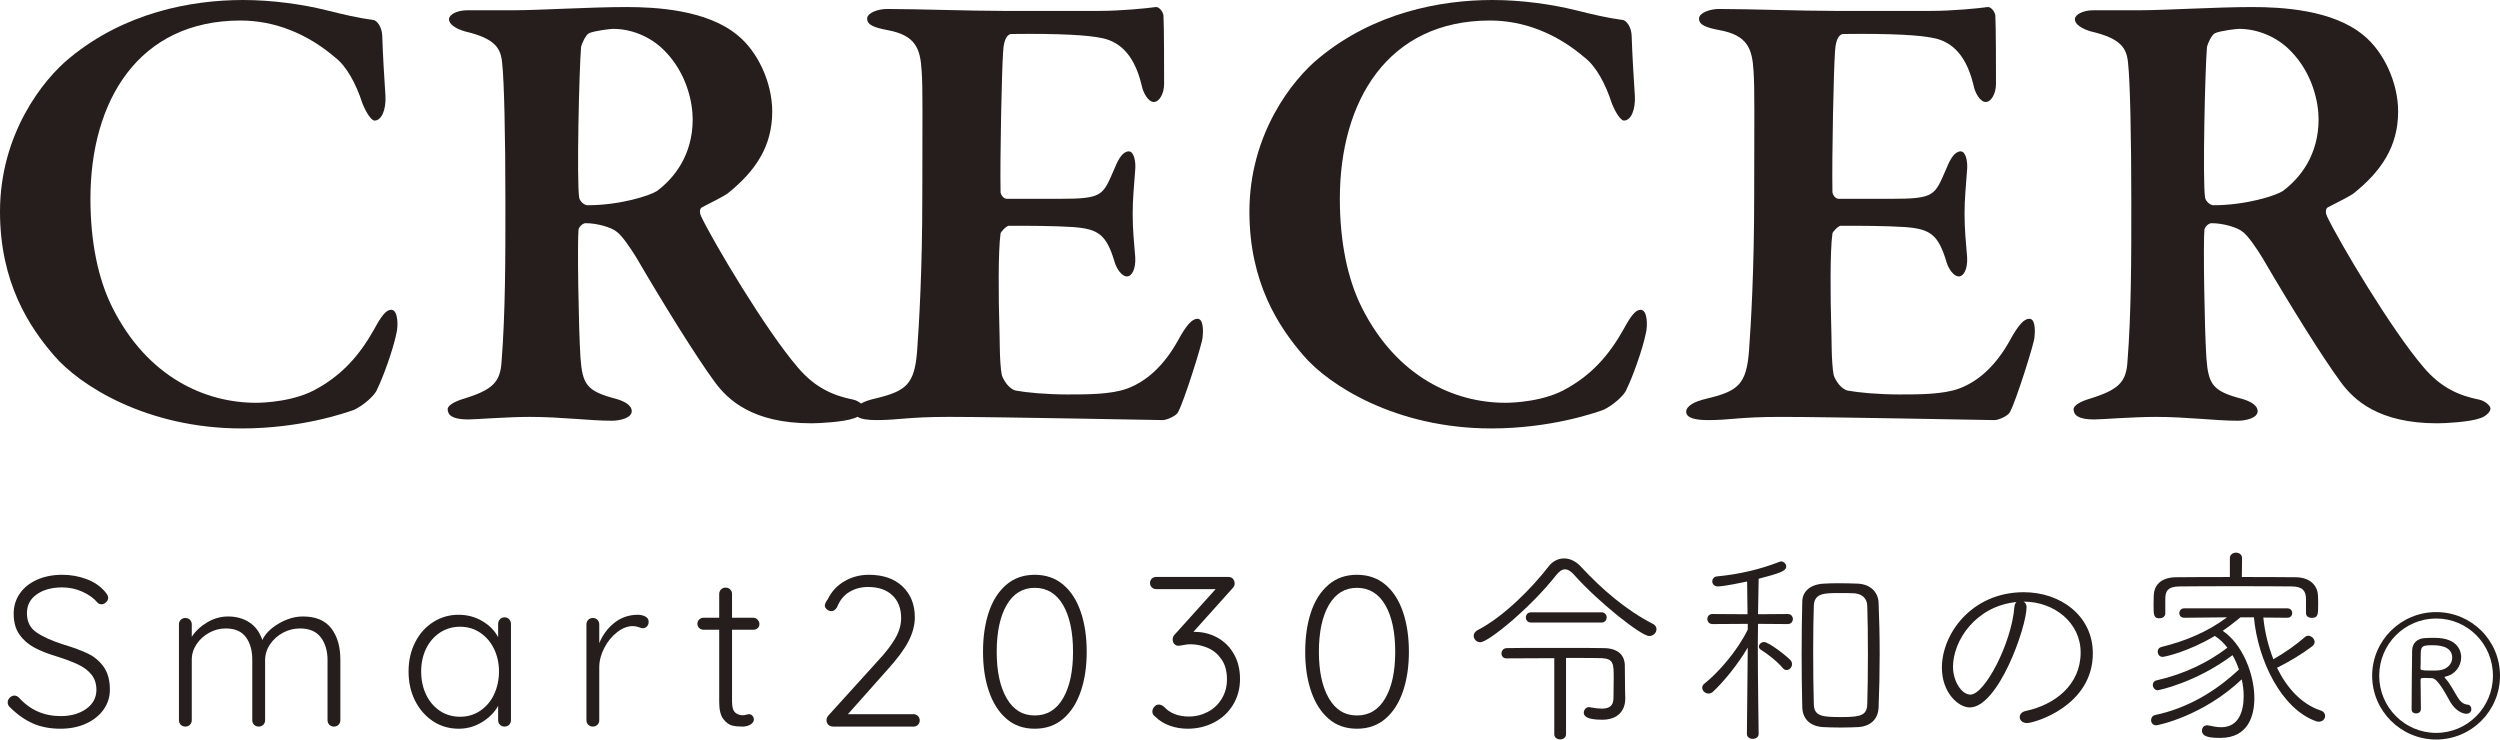
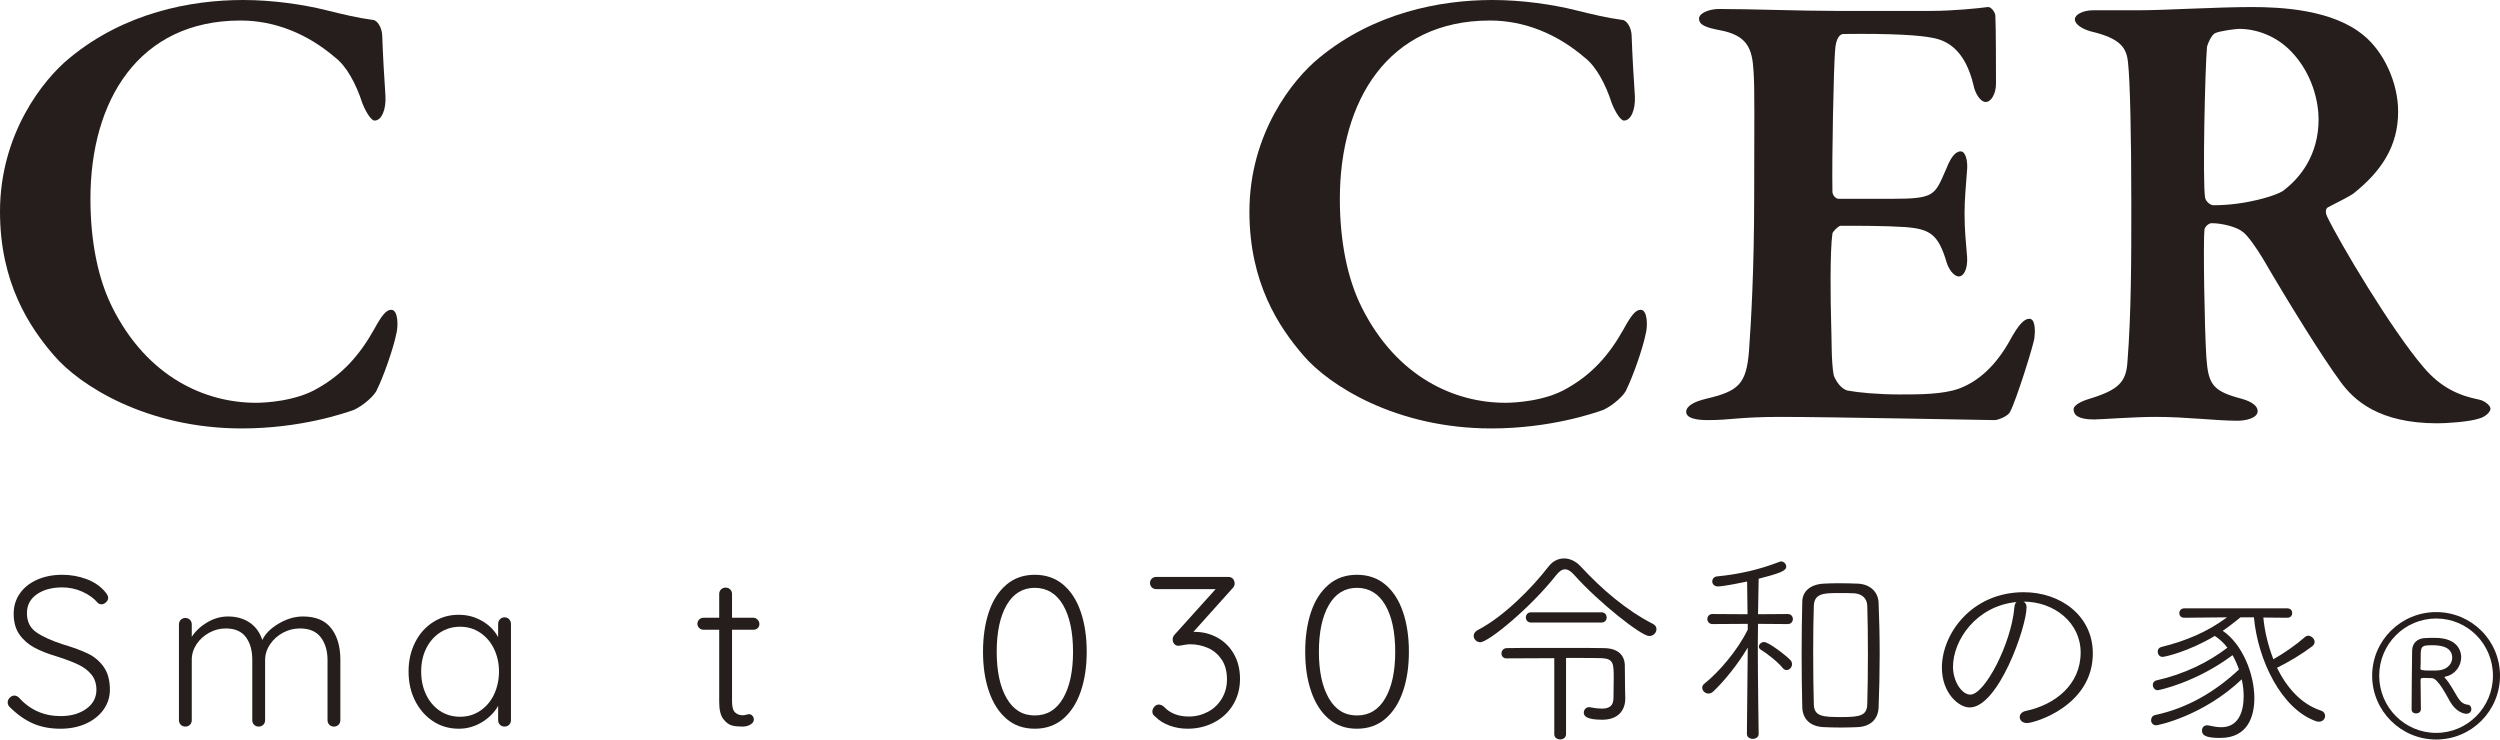
<svg xmlns="http://www.w3.org/2000/svg" id="_レイヤー_2" viewBox="0 0 233.87 69.18">
  <defs>
    <style>.cls-1{fill:#251e1c;}</style>
  </defs>
  <g id="_レイヤー_">
    <path class="cls-1" d="m8.24,61.15c-.6-.29-1.37-.58-2.32-.86-1.09-.35-1.93-.73-2.52-1.14-.59-.41-.88-1.01-.88-1.78s.31-1.34.92-1.77c.61-.43,1.41-.65,2.38-.65.65,0,1.28.13,1.88.4.6.27,1.08.61,1.44,1.04.09.09.21.14.34.14.16,0,.31-.06.44-.19.13-.13.2-.26.2-.41,0-.16-.1-.35-.3-.58-.43-.51-1-.9-1.71-1.17-.71-.27-1.48-.41-2.29-.41-.89,0-1.68.16-2.37.47-.69.31-1.22.74-1.6,1.29-.38.55-.57,1.17-.57,1.88,0,.79.18,1.44.54,1.95s.83.92,1.41,1.23,1.3.59,2.15.84c.79.25,1.43.5,1.94.74.51.24.92.55,1.23.93s.47.86.47,1.43c0,.73-.32,1.33-.95,1.78-.63.45-1.43.68-2.39.68-1.56,0-2.86-.57-3.9-1.72-.13-.13-.28-.2-.44-.2s-.3.07-.43.2c-.13.13-.19.28-.19.44,0,.19.08.35.24.48.69.68,1.41,1.18,2.15,1.5.74.32,1.59.48,2.55.48.89,0,1.69-.16,2.39-.48.7-.32,1.25-.76,1.64-1.31.39-.55.59-1.17.59-1.85,0-.88-.19-1.59-.57-2.13s-.87-.96-1.47-1.25Z" />
    <path class="cls-1" d="m28.34,57.67c-.76,0-1.51.22-2.26.66-.75.44-1.26.95-1.54,1.54-.24-.72-.64-1.27-1.2-1.64-.56-.37-1.23-.56-2-.56-.68,0-1.33.18-1.94.54-.61.36-1.1.81-1.46,1.36v-1.16c0-.17-.06-.32-.17-.43-.11-.11-.26-.17-.43-.17s-.32.06-.43.17c-.11.11-.17.26-.17.43v8.96c0,.17.06.32.17.43s.26.17.43.17.32-.06.43-.17.17-.26.17-.43v-5.66c0-.52.15-1,.45-1.45s.69-.8,1.18-1.07c.49-.27,1-.4,1.55-.4.85,0,1.48.27,1.88.81s.6,1.24.6,2.11v5.66c0,.17.06.32.17.43s.26.17.43.17.32-.06.43-.17.17-.26.17-.43v-5.6c0-.53.15-1.03.46-1.49s.71-.82,1.21-1.09,1.03-.4,1.59-.4c.88,0,1.53.28,1.95.83.42.55.63,1.27.63,2.15v5.6c0,.17.06.32.17.43s.26.17.43.17.32-.06.43-.17.17-.26.17-.43v-5.66c0-1.21-.28-2.19-.85-2.93-.57-.74-1.45-1.11-2.65-1.11Z" />
    <path class="cls-1" d="m47.2,57.75c-.17,0-.32.06-.43.18s-.17.27-.17.44v1.24c-.33-.63-.83-1.13-1.5-1.52s-1.4-.58-2.2-.58c-.87,0-1.66.23-2.37.68-.71.45-1.28,1.08-1.69,1.89-.41.81-.62,1.72-.62,2.73s.2,1.93.61,2.74c.41.81.97,1.45,1.68,1.92.71.47,1.52.7,2.41.7.79,0,1.51-.21,2.18-.62.67-.41,1.17-.92,1.5-1.52v1.34c0,.17.06.32.17.43s.26.17.43.17.32-.06.43-.17.17-.26.17-.43v-9c0-.17-.06-.32-.17-.44s-.26-.18-.43-.18Zm-.99,7.23c-.31.65-.75,1.15-1.3,1.52-.55.37-1.18.55-1.87.55s-1.34-.18-1.89-.55c-.55-.37-.98-.87-1.29-1.52-.31-.65-.46-1.37-.46-2.17s.16-1.52.47-2.15.75-1.13,1.3-1.49c.55-.36,1.18-.54,1.87-.54s1.32.18,1.87.55c.55.37.99.87,1.3,1.51.31.64.47,1.35.47,2.12s-.16,1.52-.47,2.17Z" />
-     <path class="cls-1" d="m60.36,57.67c-.21-.11-.45-.16-.72-.16-.84.01-1.57.27-2.19.77s-1.08,1.13-1.39,1.89v-1.76c0-.17-.06-.32-.17-.43-.11-.11-.26-.17-.43-.17s-.32.06-.43.17c-.11.11-.17.26-.17.43v8.96c0,.17.06.32.17.43s.26.17.43.17.32-.06.43-.17.17-.26.17-.43v-4.94c0-.61.16-1.22.47-1.82.31-.6.71-1.09,1.2-1.47.49-.38.98-.57,1.47-.57.17,0,.36.03.55.1s.32.1.39.1c.15,0,.27-.06.38-.17.11-.11.16-.26.16-.45,0-.21-.11-.37-.32-.48Z" />
    <path class="cls-1" d="m70.48,57.79h-2v-2.22c0-.17-.06-.32-.17-.43-.11-.11-.26-.17-.43-.17s-.32.06-.43.17-.17.26-.17.43v2.22h-1.46c-.16,0-.3.05-.41.16-.11.11-.17.24-.17.4s.06.29.17.4c.11.11.25.16.41.16h1.46v6.76c0,.73.13,1.27.39,1.6.26.33.53.53.81.6.28.07.6.1.96.1.29,0,.55-.06.76-.19.21-.13.32-.28.32-.47,0-.13-.04-.25-.13-.35-.09-.1-.19-.15-.31-.15-.07,0-.16.02-.28.05s-.22.05-.3.05c-.31,0-.55-.09-.74-.27-.19-.18-.28-.52-.28-1.03v-6.7h2c.16,0,.29-.05.4-.15s.16-.23.16-.39c0-.15-.06-.28-.17-.4s-.24-.18-.39-.18Z" />
-     <path class="cls-1" d="m85.46,66.81h-6.14l3.68-4.14c.92-1.01,1.58-1.9,1.98-2.67.4-.77.6-1.52.6-2.25,0-1.19-.38-2.15-1.14-2.88-.76-.73-1.81-1.1-3.16-1.1-.83,0-1.59.2-2.28.6s-1.21.96-1.56,1.68c-.08.11-.15.21-.2.32-.05.11-.08.2-.08.28,0,.13.07.25.2.36.13.11.27.16.42.16.2,0,.37-.12.52-.36.25-.64.64-1.12,1.15-1.43.51-.31,1.1-.47,1.75-.47.97,0,1.73.26,2.28.78s.82,1.23.82,2.14c0,.61-.18,1.24-.54,1.87s-.91,1.35-1.66,2.15l-4.62,5.1c-.11.13-.16.27-.16.42,0,.19.06.33.18.44.12.11.27.16.46.16h7.5c.16,0,.3-.05.41-.16.11-.11.17-.25.17-.42,0-.16-.06-.3-.17-.41-.11-.11-.25-.17-.41-.17Z" />
    <path class="cls-1" d="m99.47,54.7c-.73-.62-1.62-.93-2.67-.93s-1.94.31-2.67.94c-.73.63-1.27,1.48-1.63,2.56-.36,1.08-.54,2.31-.54,3.7s.18,2.6.55,3.69c.37,1.09.91,1.94,1.63,2.57.72.63,1.61.94,2.66.94s1.94-.31,2.67-.94c.73-.63,1.27-1.48,1.64-2.57.37-1.09.55-2.32.55-3.69s-.18-2.62-.55-3.71c-.37-1.09-.91-1.94-1.64-2.56Zm-.02,10.62c-.62,1.07-1.5,1.61-2.65,1.61s-2.01-.54-2.63-1.61-.93-2.52-.93-4.35.31-3.3.93-4.37c.62-1.07,1.5-1.61,2.63-1.61s2.03.54,2.65,1.61c.62,1.07.93,2.53.93,4.37s-.31,3.28-.93,4.35Z" />
    <path class="cls-1" d="m113.85,59.63c-.65-.35-1.34-.52-2.09-.52h-.12l3.66-4.08c.13-.13.2-.28.2-.44s-.05-.3-.15-.43c-.1-.13-.26-.19-.47-.19h-6.72c-.16,0-.3.05-.41.16s-.17.24-.17.4c0,.17.06.31.17.42.11.11.25.16.41.16h5.56l-3.82,4.24c-.13.13-.2.29-.2.46s.05.32.15.43c.1.11.23.17.39.17.07,0,.23-.02.48-.07.25-.05.46-.07.62-.07.59,0,1.14.12,1.67.35.53.23.95.6,1.28,1.09.33.49.49,1.11.49,1.84,0,.67-.16,1.27-.48,1.8-.32.53-.75.95-1.3,1.24s-1.14.44-1.78.44c-.99,0-1.76-.3-2.32-.9-.17-.15-.34-.22-.5-.22s-.3.07-.42.21-.18.29-.18.45c0,.19.09.35.28.48.37.37.83.65,1.36.84s1.09.28,1.66.28c.91,0,1.73-.2,2.48-.59.75-.39,1.34-.94,1.77-1.65.43-.71.65-1.51.65-2.42s-.2-1.69-.59-2.36-.91-1.17-1.56-1.52Z" />
    <path class="cls-1" d="m129.61,54.7c-.73-.62-1.62-.93-2.67-.93s-1.94.31-2.67.94c-.73.63-1.27,1.48-1.63,2.56-.36,1.08-.54,2.31-.54,3.7s.18,2.6.55,3.69c.37,1.09.91,1.94,1.63,2.57.72.63,1.61.94,2.66.94s1.94-.31,2.67-.94c.73-.63,1.27-1.48,1.64-2.57.37-1.09.55-2.32.55-3.69s-.18-2.62-.55-3.71c-.37-1.09-.91-1.94-1.64-2.56Zm-.02,10.62c-.62,1.07-1.5,1.61-2.65,1.61s-2.01-.54-2.63-1.61-.93-2.52-.93-4.35.31-3.3.93-4.37c.62-1.07,1.5-1.61,2.63-1.61s2.03.54,2.65,1.61c.62,1.07.93,2.53.93,4.37s-.31,3.28-.93,4.35Z" />
    <path class="cls-1" d="m36.6,28.98c-.48,0-.9.54-1.62,1.86-1.38,2.46-3,4.2-5.22,5.46-2.1,1.26-5.04,1.38-5.82,1.38-4.68,0-10.14-2.34-13.44-8.94-1.32-2.64-2.04-6.12-2.04-10.14C8.46,9.42,12.96,1.92,22.5,1.92c3.24,0,6.3,1.26,8.88,3.48,1.02.78,1.92,2.4,2.52,4.26.36.9.84,1.62,1.14,1.62.66,0,1.08-1.02,1.02-2.28-.12-1.74-.24-3.84-.3-5.58,0-.84-.48-1.56-.9-1.56-1.38-.18-2.88-.54-4.32-.9-2.16-.54-5.04-.96-7.8-.96-4.92,0-11.1,1.2-16.2,5.4C4.02,7.44,0,12.54,0,19.8c0,6.66,2.76,10.8,5.04,13.44,2.4,2.82,8.7,6.84,17.58,6.84,5.52,0,9.66-1.44,10.5-1.74.9-.42,1.98-1.38,2.16-1.92.54-1.08,1.5-3.72,1.8-5.22.18-.66.18-2.22-.48-2.22Z" />
-     <path class="cls-1" d="m110.22,38.52c.54-.96,2.28-6.48,2.28-6.96.06-.48.12-1.74-.48-1.74-.48,0-1.02.54-1.86,2.1-1.32,2.34-2.94,3.78-4.74,4.44-1.5.54-3.72.54-5.52.54-2.04,0-3.9-.18-4.86-.36-.6-.12-1.14-.9-1.32-1.44-.24-1.26-.18-3.48-.24-4.92-.06-2.04-.12-6.66.12-8.34,0-.12.54-.72.78-.72,1.86,0,4.08,0,6,.12,2.34.18,3.12.66,3.9,3.3.18.6.66,1.32,1.14,1.32s.84-.72.78-1.8c-.12-1.5-.24-2.52-.24-4.08,0-1.38.12-2.46.24-4.14.06-.72-.12-1.68-.6-1.68-.54,0-.96.66-1.32,1.56-1.14,2.58-1.02,2.88-5.28,2.88h-4.8c-.36,0-.6-.42-.6-.66-.06-3.24.12-11.58.24-13.08.06-1.44.54-1.68.78-1.68,4.62-.06,7.2.12,8.34.36,1.38.24,3.06,1.14,3.84,4.44.12.66.6,1.56,1.14,1.56s.96-.84.96-1.68c0-1.2,0-5.34-.06-6.42-.06-.42-.48-.84-.72-.78-.84.12-3.3.36-5.28.36h-9c-3.12,0-8.04-.18-10.86-.18-.84,0-1.86.36-1.86.9,0,.6.66.84,1.92,1.08,2.58.48,3.06,1.68,3.18,3.84.12,1.74.06,4.5.06,11.58s-.3,12-.48,14.52c-.24,3.24-1.02,3.84-4.08,4.56-.46.11-.86.25-1.17.43-.19-.16-.46-.31-.75-.37-1.8-.36-3.54-1.08-5.16-3-3-3.48-7.92-11.76-9.06-14.16-.12-.24-.18-.72.12-.84.84-.42,2.1-1.08,2.34-1.26,2.64-2.1,4.2-4.44,4.2-7.68,0-2.76-1.38-5.64-3.24-7.14-2.88-2.4-7.68-2.64-10.44-2.64-3.24,0-8.22.3-10.44.3h-4.38c-1.02,0-1.74.42-1.74.84,0,.48.66.9,1.5,1.14,2.82.66,3.36,1.56,3.48,3,.18,1.62.3,6.72.3,13.14,0,5.1,0,10.14-.36,14.76-.12,1.92-.84,2.64-3.6,3.48-.78.24-1.44.6-1.44.96,0,.54.42.96,1.92.96.66,0,3.66-.24,5.76-.24,2.94,0,5.58.36,7.68.36.72,0,1.86-.24,1.86-.9,0-.42-.42-.84-1.44-1.14-2.76-.72-3.18-1.32-3.36-3.9-.18-2.82-.3-10.8-.18-11.94.06-.3.42-.6.66-.6,1.14,0,2.46.42,2.88.78.48.3,1.38,1.62,1.92,2.52,2.52,4.32,5.58,9.24,7.26,11.52,1.26,1.74,3.6,3.9,9.06,3.9.78,0,3.06-.12,4.02-.48.09-.03.2-.07.3-.13.35.23.99.31,1.75.31,2.16,0,2.88-.3,6.84-.3,4.5,0,19.32.3,19.98.3.3,0,1.26-.36,1.44-.78Zm-48.78-20.64c-.66.42-3.42,1.32-6.48,1.32-.3,0-.72-.36-.78-.72-.24-1.56,0-12.06.18-14.1.06-.3.42-1.08.72-1.26.48-.24,2.04-.42,2.28-.42,1.62,0,3.48.66,4.86,2.1,2.04,2.1,2.58,4.8,2.58,6.36,0,3.36-1.74,5.52-3.36,6.72Z" />
    <path class="cls-1" d="m139.5,40.08c5.52,0,9.66-1.44,10.5-1.74.9-.42,1.98-1.38,2.16-1.92.54-1.08,1.5-3.72,1.8-5.22.18-.66.18-2.22-.48-2.22-.48,0-.9.54-1.62,1.86-1.38,2.46-3,4.2-5.22,5.46-2.1,1.26-5.04,1.38-5.82,1.38-4.68,0-10.14-2.34-13.44-8.94-1.32-2.64-2.04-6.12-2.04-10.14,0-9.18,4.5-16.68,14.04-16.68,3.24,0,6.3,1.26,8.88,3.48,1.02.78,1.92,2.4,2.52,4.26.36.9.84,1.62,1.14,1.62.66,0,1.08-1.02,1.02-2.28-.12-1.74-.24-3.84-.3-5.58,0-.84-.48-1.56-.9-1.56-1.38-.18-2.88-.54-4.32-.9-2.16-.54-5.04-.96-7.8-.96-4.92,0-11.1,1.2-16.2,5.4-2.52,2.04-6.54,7.14-6.54,14.4,0,6.66,2.76,10.8,5.04,13.44,2.4,2.82,8.7,6.84,17.58,6.84Z" />
    <path class="cls-1" d="m166.62,39c4.5,0,19.32.3,19.98.3.3,0,1.26-.36,1.44-.78.54-.96,2.28-6.48,2.28-6.96.06-.48.12-1.74-.48-1.74-.48,0-1.02.54-1.86,2.1-1.32,2.34-2.94,3.78-4.74,4.44-1.5.54-3.72.54-5.52.54-2.04,0-3.9-.18-4.86-.36-.6-.12-1.14-.9-1.32-1.44-.24-1.26-.18-3.48-.24-4.92-.06-2.04-.12-6.66.12-8.34,0-.12.54-.72.78-.72,1.86,0,4.08,0,6,.12,2.34.18,3.12.66,3.9,3.3.18.6.66,1.32,1.14,1.32s.84-.72.78-1.8c-.12-1.5-.24-2.52-.24-4.08,0-1.38.12-2.46.24-4.14.06-.72-.12-1.68-.6-1.68-.54,0-.96.66-1.32,1.56-1.14,2.58-1.02,2.88-5.28,2.88h-4.8c-.36,0-.6-.42-.6-.66-.06-3.24.12-11.58.24-13.08.06-1.44.54-1.68.78-1.68,4.62-.06,7.2.12,8.34.36,1.38.24,3.06,1.14,3.84,4.44.12.66.6,1.56,1.14,1.56s.96-.84.96-1.68c0-1.2,0-5.34-.06-6.42-.06-.42-.48-.84-.72-.78-.84.12-3.3.36-5.28.36h-9c-3.12,0-8.04-.18-10.86-.18-.84,0-1.86.36-1.86.9,0,.6.66.84,1.92,1.08,2.58.48,3.06,1.68,3.18,3.84.12,1.74.06,4.5.06,11.58s-.3,12-.48,14.52c-.24,3.24-1.02,3.84-4.08,4.56-1.02.24-1.8.66-1.8,1.2,0,.6.9.78,2.04.78,2.16,0,2.88-.3,6.84-.3Z" />
    <path class="cls-1" d="m232.02,39.12c.42-.12.96-.54.96-.9,0-.24-.48-.72-1.08-.84-1.8-.36-3.54-1.08-5.16-3-3-3.48-7.92-11.76-9.06-14.16-.12-.24-.18-.72.12-.84.84-.42,2.1-1.08,2.34-1.26,2.64-2.1,4.2-4.44,4.2-7.68,0-2.76-1.38-5.64-3.24-7.14-2.88-2.4-7.68-2.64-10.44-2.64-3.24,0-8.22.3-10.44.3h-4.38c-1.02,0-1.74.42-1.74.84,0,.48.66.9,1.5,1.14,2.82.66,3.36,1.56,3.48,3,.18,1.62.3,6.72.3,13.14,0,5.1,0,10.14-.36,14.76-.12,1.92-.84,2.64-3.6,3.48-.78.24-1.44.6-1.44.96,0,.54.42.96,1.92.96.66,0,3.66-.24,5.76-.24,2.94,0,5.58.36,7.68.36.72,0,1.86-.24,1.86-.9,0-.42-.42-.84-1.44-1.14-2.76-.72-3.18-1.32-3.36-3.9-.18-2.82-.3-10.8-.18-11.94.06-.3.42-.6.66-.6,1.14,0,2.46.42,2.88.78.48.3,1.38,1.62,1.92,2.52,2.52,4.32,5.58,9.24,7.26,11.52,1.26,1.74,3.6,3.9,9.06,3.9.78,0,3.06-.12,4.02-.48Zm-18.48-21.24c-.66.42-3.42,1.32-6.48,1.32-.3,0-.72-.36-.78-.72-.24-1.56,0-12.06.18-14.1.06-.3.42-1.08.72-1.26.48-.24,2.04-.42,2.28-.42,1.62,0,3.48.66,4.86,2.1,2.04,2.1,2.58,4.8,2.58,6.36,0,3.36-1.74,5.52-3.36,6.72Z" />
    <path class="cls-1" d="m230.83,65.92c-.45-.05-.7-.34-.94-.72-.35-.56-.71-1.3-1.18-1.79-.02-.03-.03-.05-.03-.06,0-.03.03-.05.1-.06.9-.19,1.46-.99,1.46-1.81,0-.35-.14-1.81-2.46-1.81-.3,0-.67,0-.93.02-.7.03-1.18.46-1.2,1.15-.03,1.01-.03,3.73-.05,5.52,0,.26.21.38.42.38.22,0,.45-.13.45-.4,0-.34-.03-2-.03-2.74,0-.18.1-.18.37-.18.24,0,.59.02.7.02.56.02,1.36,1.63,1.7,2.21.58.99,1.31,1.12,1.5,1.12.34,0,.48-.22.48-.43s-.11-.4-.34-.42Zm-3.46-3.19c-.9,0-.94-.06-.94-.21.02-.27.02-.62.02-.93,0-1.09,0-1.23,1.04-1.23.58,0,1.91.03,1.91,1.18,0,.54-.45,1.1-1.26,1.17-.18.02-.46.02-.75.02Z" />
    <path class="cls-1" d="m227.9,57.26c-3.3,0-5.99,2.66-5.99,5.95s2.69,5.97,5.99,5.97,5.97-2.67,5.97-5.97-2.67-5.95-5.97-5.95Zm0,11.3c-2.95,0-5.33-2.4-5.33-5.35s2.38-5.35,5.33-5.35,5.31,2.4,5.31,5.35-2.37,5.35-5.31,5.35Z" />
    <path class="cls-1" d="m152,62.25c-.02-1-.68-1.6-1.94-1.62-.42-.02-2.48-.02-4.56-.02s-4.12,0-4.56.02c-.32.02-.48.26-.48.5s.16.46.46.46h.02c.4,0,2.44-.02,4.46-.02v7.12c0,.32.28.48.56.48.26,0,.54-.16.54-.48v-7.14c1.64,0,3.08,0,3.36.02,1.1.06,1.1.54,1.1,1.9,0,.78-.02,1.7-.02,1.76v.04c0,.76-.38,1.02-1.1,1.02-.3,0-.66-.04-1.06-.12-.04,0-.08-.02-.12-.02-.3,0-.5.26-.5.52,0,.28.2.66,1.72.66s2.16-.9,2.16-1.98v-.04c0-.32-.02-.64-.02-.96,0-.7-.02-1.46-.02-2.1Z" />
    <path class="cls-1" d="m154.62,58.36c-2.46-1.26-4.74-3.2-6.74-5.36-.48-.52-1.04-.76-1.56-.76-.56,0-1.08.26-1.46.76-1.56,2.02-4.18,4.68-6.62,5.94-.26.14-.38.34-.38.54,0,.3.26.6.62.6.74,0,4.64-3.16,7.1-6.28.28-.36.56-.54.82-.54.28,0,.56.18.86.52,2.3,2.58,6.28,5.72,7.02,5.72.4,0,.68-.32.68-.64,0-.2-.1-.38-.34-.5Z" />
    <path class="cls-1" d="m149.8,58.24c.34,0,.5-.24.5-.48s-.16-.48-.5-.48h-6.56c-.34,0-.5.24-.5.48s.16.48.5.48h6.56Z" />
    <path class="cls-1" d="m173.82,54.6c-.52-.02-1.18-.04-1.82-.04-.52,0-1.02.02-1.42.04-1.28.08-1.96.76-1.98,1.66-.04,1.52-.06,3.24-.06,4.96s.02,3.42.06,4.96c.04,1.1.76,1.78,1.98,1.84.46.02,1.04.04,1.62.04s1.18-.02,1.6-.04c1.16-.06,1.9-.72,1.94-1.86.06-1.5.1-3.24.1-4.94s-.04-3.4-.1-4.82c-.04-1.06-.82-1.74-1.92-1.8Zm.86,11.24c-.02,1.06-.58,1.24-2.36,1.24s-2.62-.04-2.64-1.2c-.04-1.36-.06-3.18-.06-4.96,0-1.56.02-3.08.06-4.24.04-1.16.92-1.2,2.26-1.2.58,0,1.22,0,1.5.02.66.04,1.22.4,1.24,1.18.04,1.2.06,2.84.06,4.52s-.02,3.36-.06,4.64Z" />
    <path class="cls-1" d="m165.02,60.06c-.26,0-.48.22-.48.44,0,.1.06.2.18.28.44.26,1.5,1.04,2.06,1.72.1.14.24.18.36.18.26,0,.5-.26.5-.54,0-.14-.04-.28-.16-.4-.4-.42-2.02-1.68-2.46-1.68Z" />
    <path class="cls-1" d="m167.24,57.44l-2.78.02c.02-1.62.06-3.08.06-3.32,1.92-.5,2.58-.72,2.58-1.14,0-.24-.22-.48-.48-.48-.06,0-.1.02-.16.04-1.86.72-3.76,1.16-5.82,1.36-.3.02-.46.24-.46.48,0,.22.18.46.52.46.54,0,2.38-.38,2.74-.46l.04,3.06-3.28-.02c-.32,0-.48.24-.48.46,0,.24.16.48.48.48l3.3-.02v.54c-1,2.04-2.8,4.06-4.04,5.04-.16.12-.22.26-.22.4,0,.28.28.54.58.54.16,0,.32-.06.46-.2,1-.94,2.3-2.54,3.22-4.1l-.08,8.08c0,.3.28.46.54.46.28,0,.56-.16.56-.46,0,0-.08-5.32-.08-8.32,0-.6.02-1.3.02-1.98l2.78.02c.32,0,.48-.24.48-.48,0-.22-.16-.46-.48-.46Z" />
    <path class="cls-1" d="m189.32,55.4c-4.86,0-7.66,3.88-7.66,7.06,0,2.36,1.56,3.72,2.6,3.72,2.68,0,5.32-7.52,5.32-9.38,0-.24-.1-.42-.28-.52,2.86,0,5.34,1.96,5.34,4.76,0,3.02-2.4,4.88-5.1,5.46-.42.08-.6.34-.6.58,0,.28.24.56.68.56.7,0,6.16-1.6,6.16-6.52,0-3.52-3.02-5.72-6.46-5.72Zm-.88,1.42c-.28,3.36-2.76,8.16-4.12,8.16-.8,0-1.62-1.24-1.62-2.6,0-2.5,2.18-5.7,5.94-6.06-.12.1-.18.26-.2.5Z" />
    <path class="cls-1" d="m217.11,66.47c-1.84-.6-3.2-2.16-4.1-4,1.1-.54,2.36-1.3,3.28-2,.16-.12.24-.28.24-.42,0-.3-.32-.58-.6-.58-.1,0-.22.04-.3.12-.92.8-1.94,1.5-2.96,2.08-.5-1.28-.82-2.62-.94-3.9l2.24.02c.32,0,.46-.22.46-.44s-.14-.44-.46-.44h-9.64c-.3,0-.46.22-.46.46,0,.2.14.42.46.42l4-.04c-1.8,1.34-3.8,2.2-6.16,2.78-.22.06-.32.24-.32.42,0,.26.16.5.46.5.2,0,2.4-.48,4.88-1.96.44.28.84.66,1.18,1.1-1.8,1.38-4.06,2.48-6.64,3.06-.24.06-.34.24-.34.42,0,.24.18.5.46.5.1,0,3.58-.72,7-3.28.24.42.44.88.6,1.34-2.24,2.1-4.84,3.62-7.84,4.26-.26.06-.38.26-.38.48,0,.24.16.48.48.48.18,0,4.4-.88,8-4.3.12.54.18,1.06.18,1.58,0,1.48-.5,2.9-2.1,2.9-.38,0-.78-.08-1.16-.16-.06-.02-.12-.02-.16-.02-.32,0-.48.24-.48.5,0,.58.72.68,1.72.68,2.62,0,3.18-2.1,3.18-3.72,0-2.26-1.12-5.06-2.96-6.3.56-.38,1.1-.8,1.66-1.26h1.26c.36,3.98,2.56,8.58,5.82,9.72.1.04.18.04.26.04.36,0,.58-.26.58-.54,0-.2-.12-.4-.4-.5Z" />
-     <path class="cls-1" d="m209.18,51.7c-.3,0-.58.18-.58.52v1.76c-1.68,0-3.34,0-5.04.02-1.56.02-2.06.9-2.08,1.68,0,.3-.02.6-.02.9,0,1.02.04,1.26.56,1.26.28,0,.54-.16.54-.46v-1.44c.02-.62.22-1.08,1.36-1.08,1.4-.02,3.26-.02,5.16-.02s3.82,0,5.3.02c1.04,0,1.32.44,1.34,1.12v1.38c0,.3.26.44.54.44.58,0,.6-.3.6-1.24,0-.3,0-.58-.02-.82-.02-.96-.74-1.72-2.06-1.74-1.72-.02-3.38-.02-5.06-.02l.02-1.76c0-.34-.28-.52-.56-.52Z" />
  </g>
</svg>